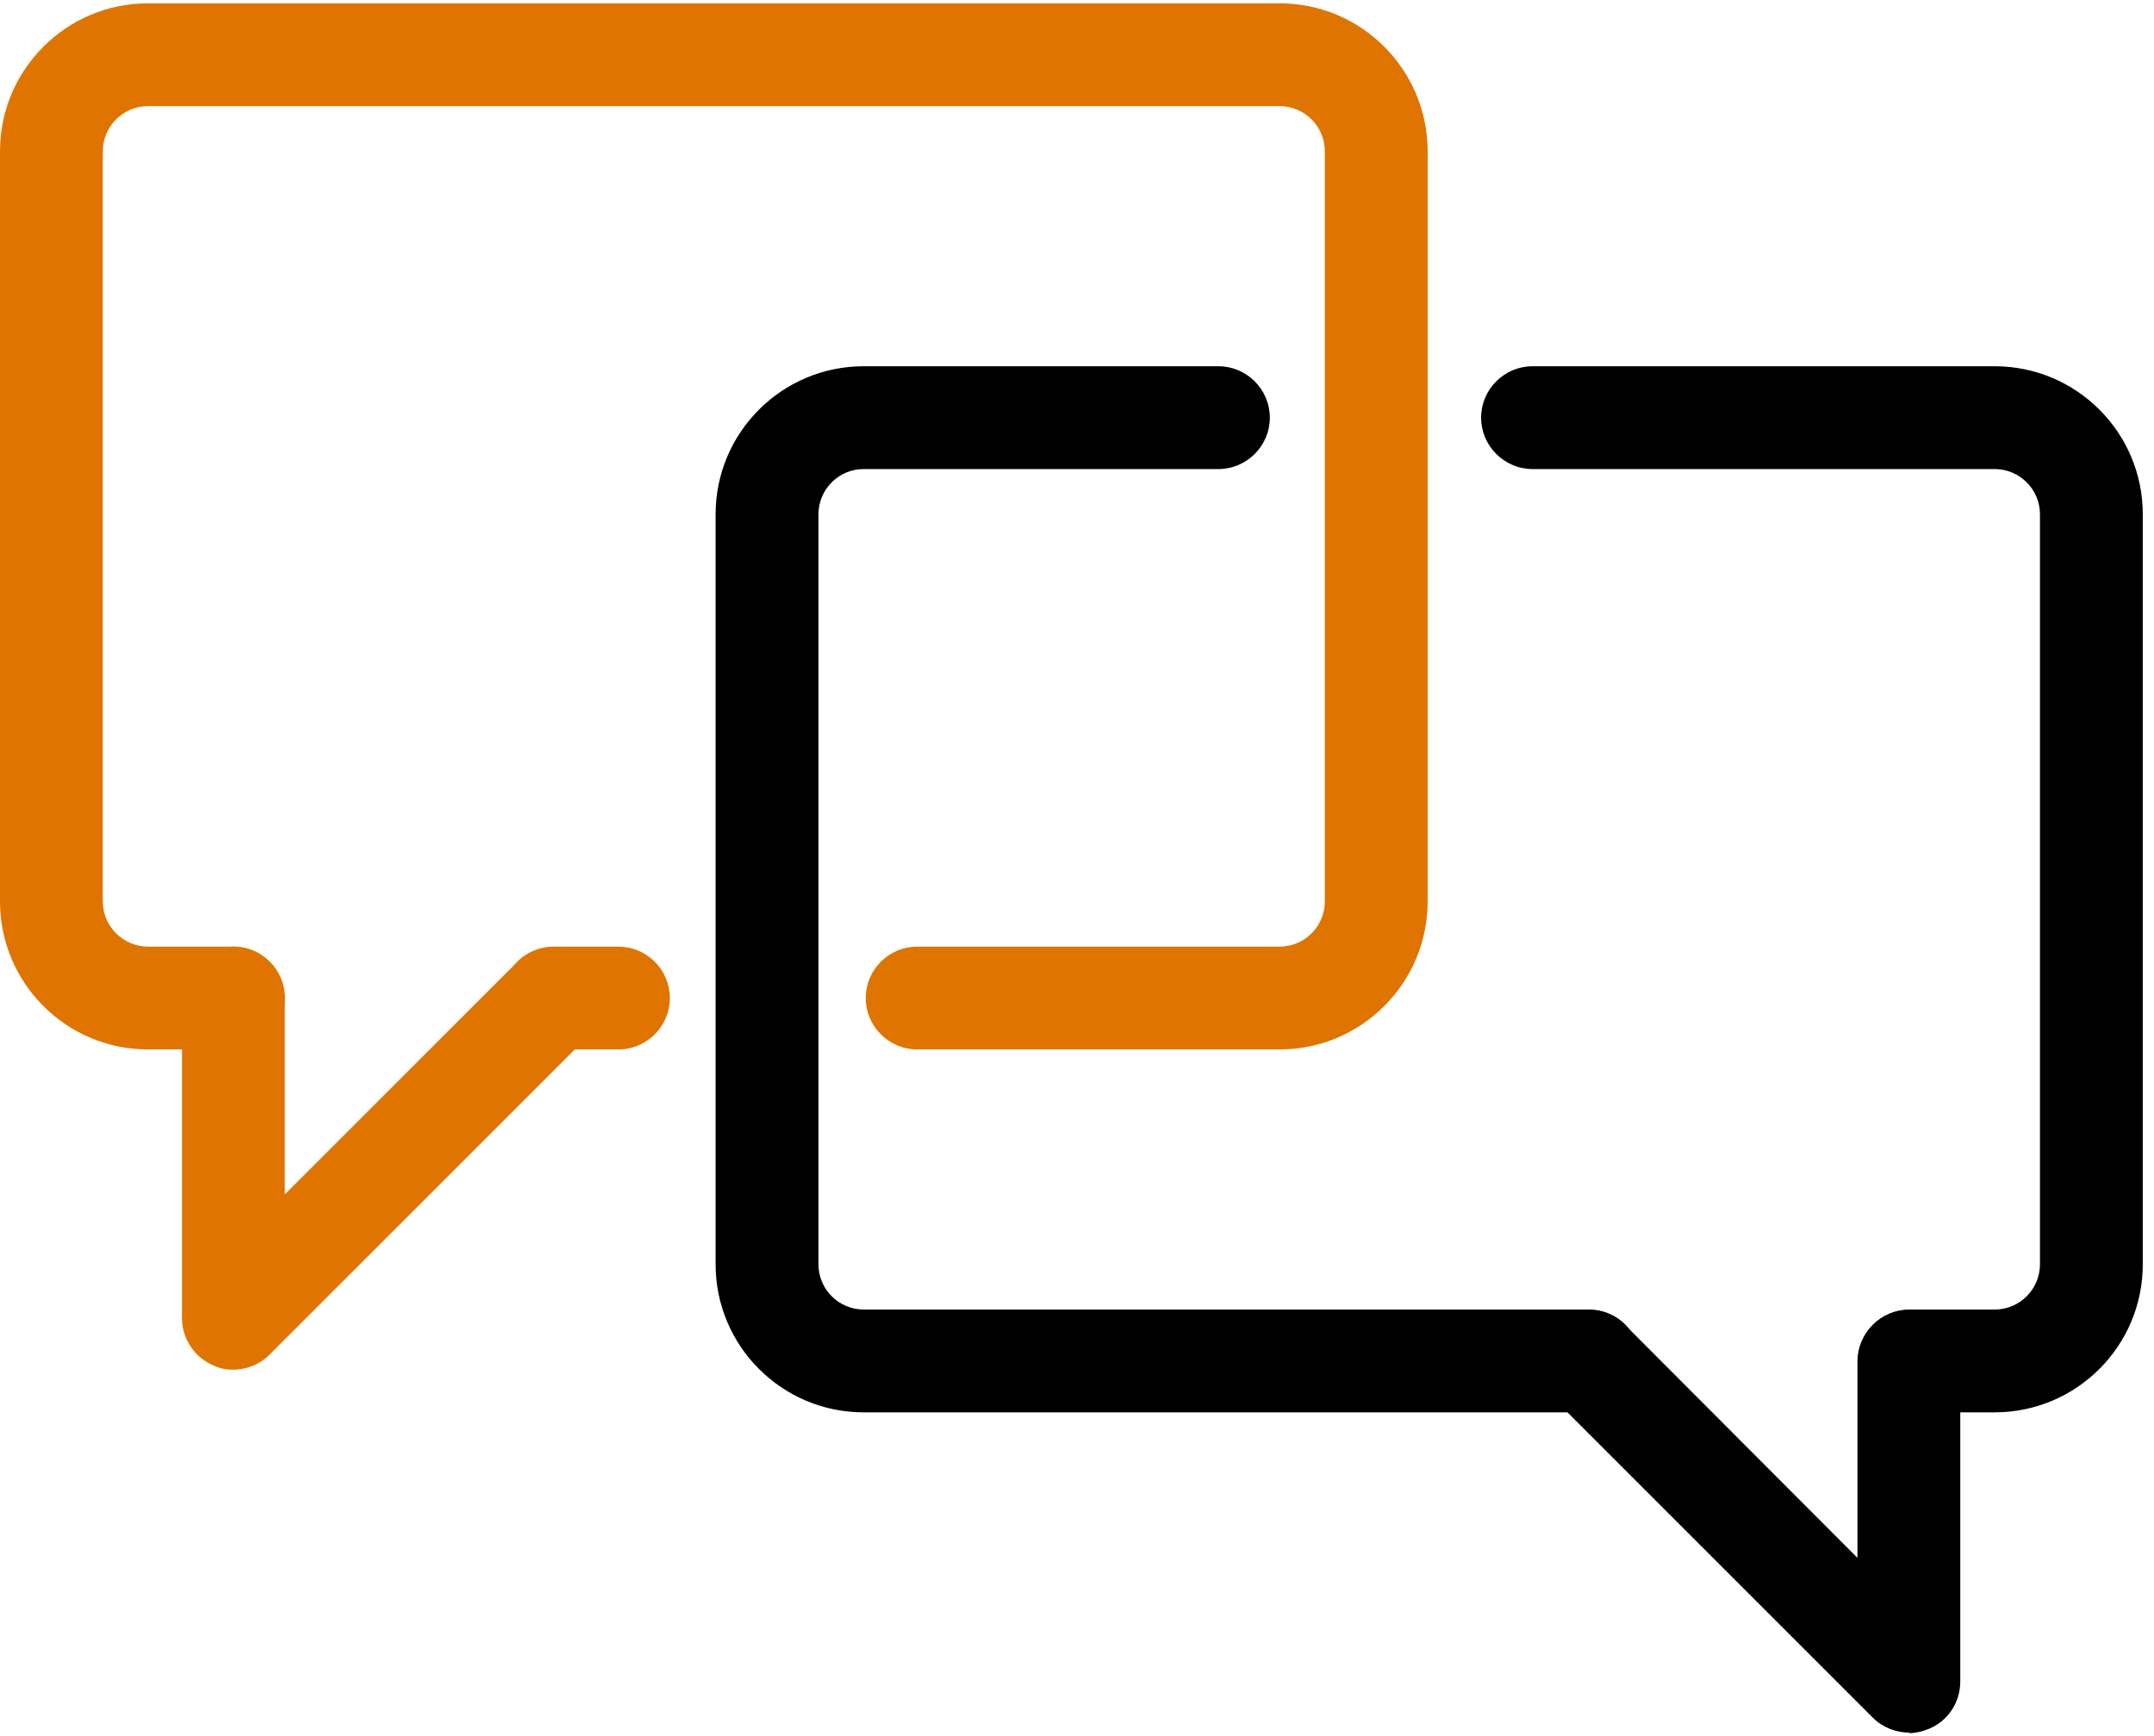
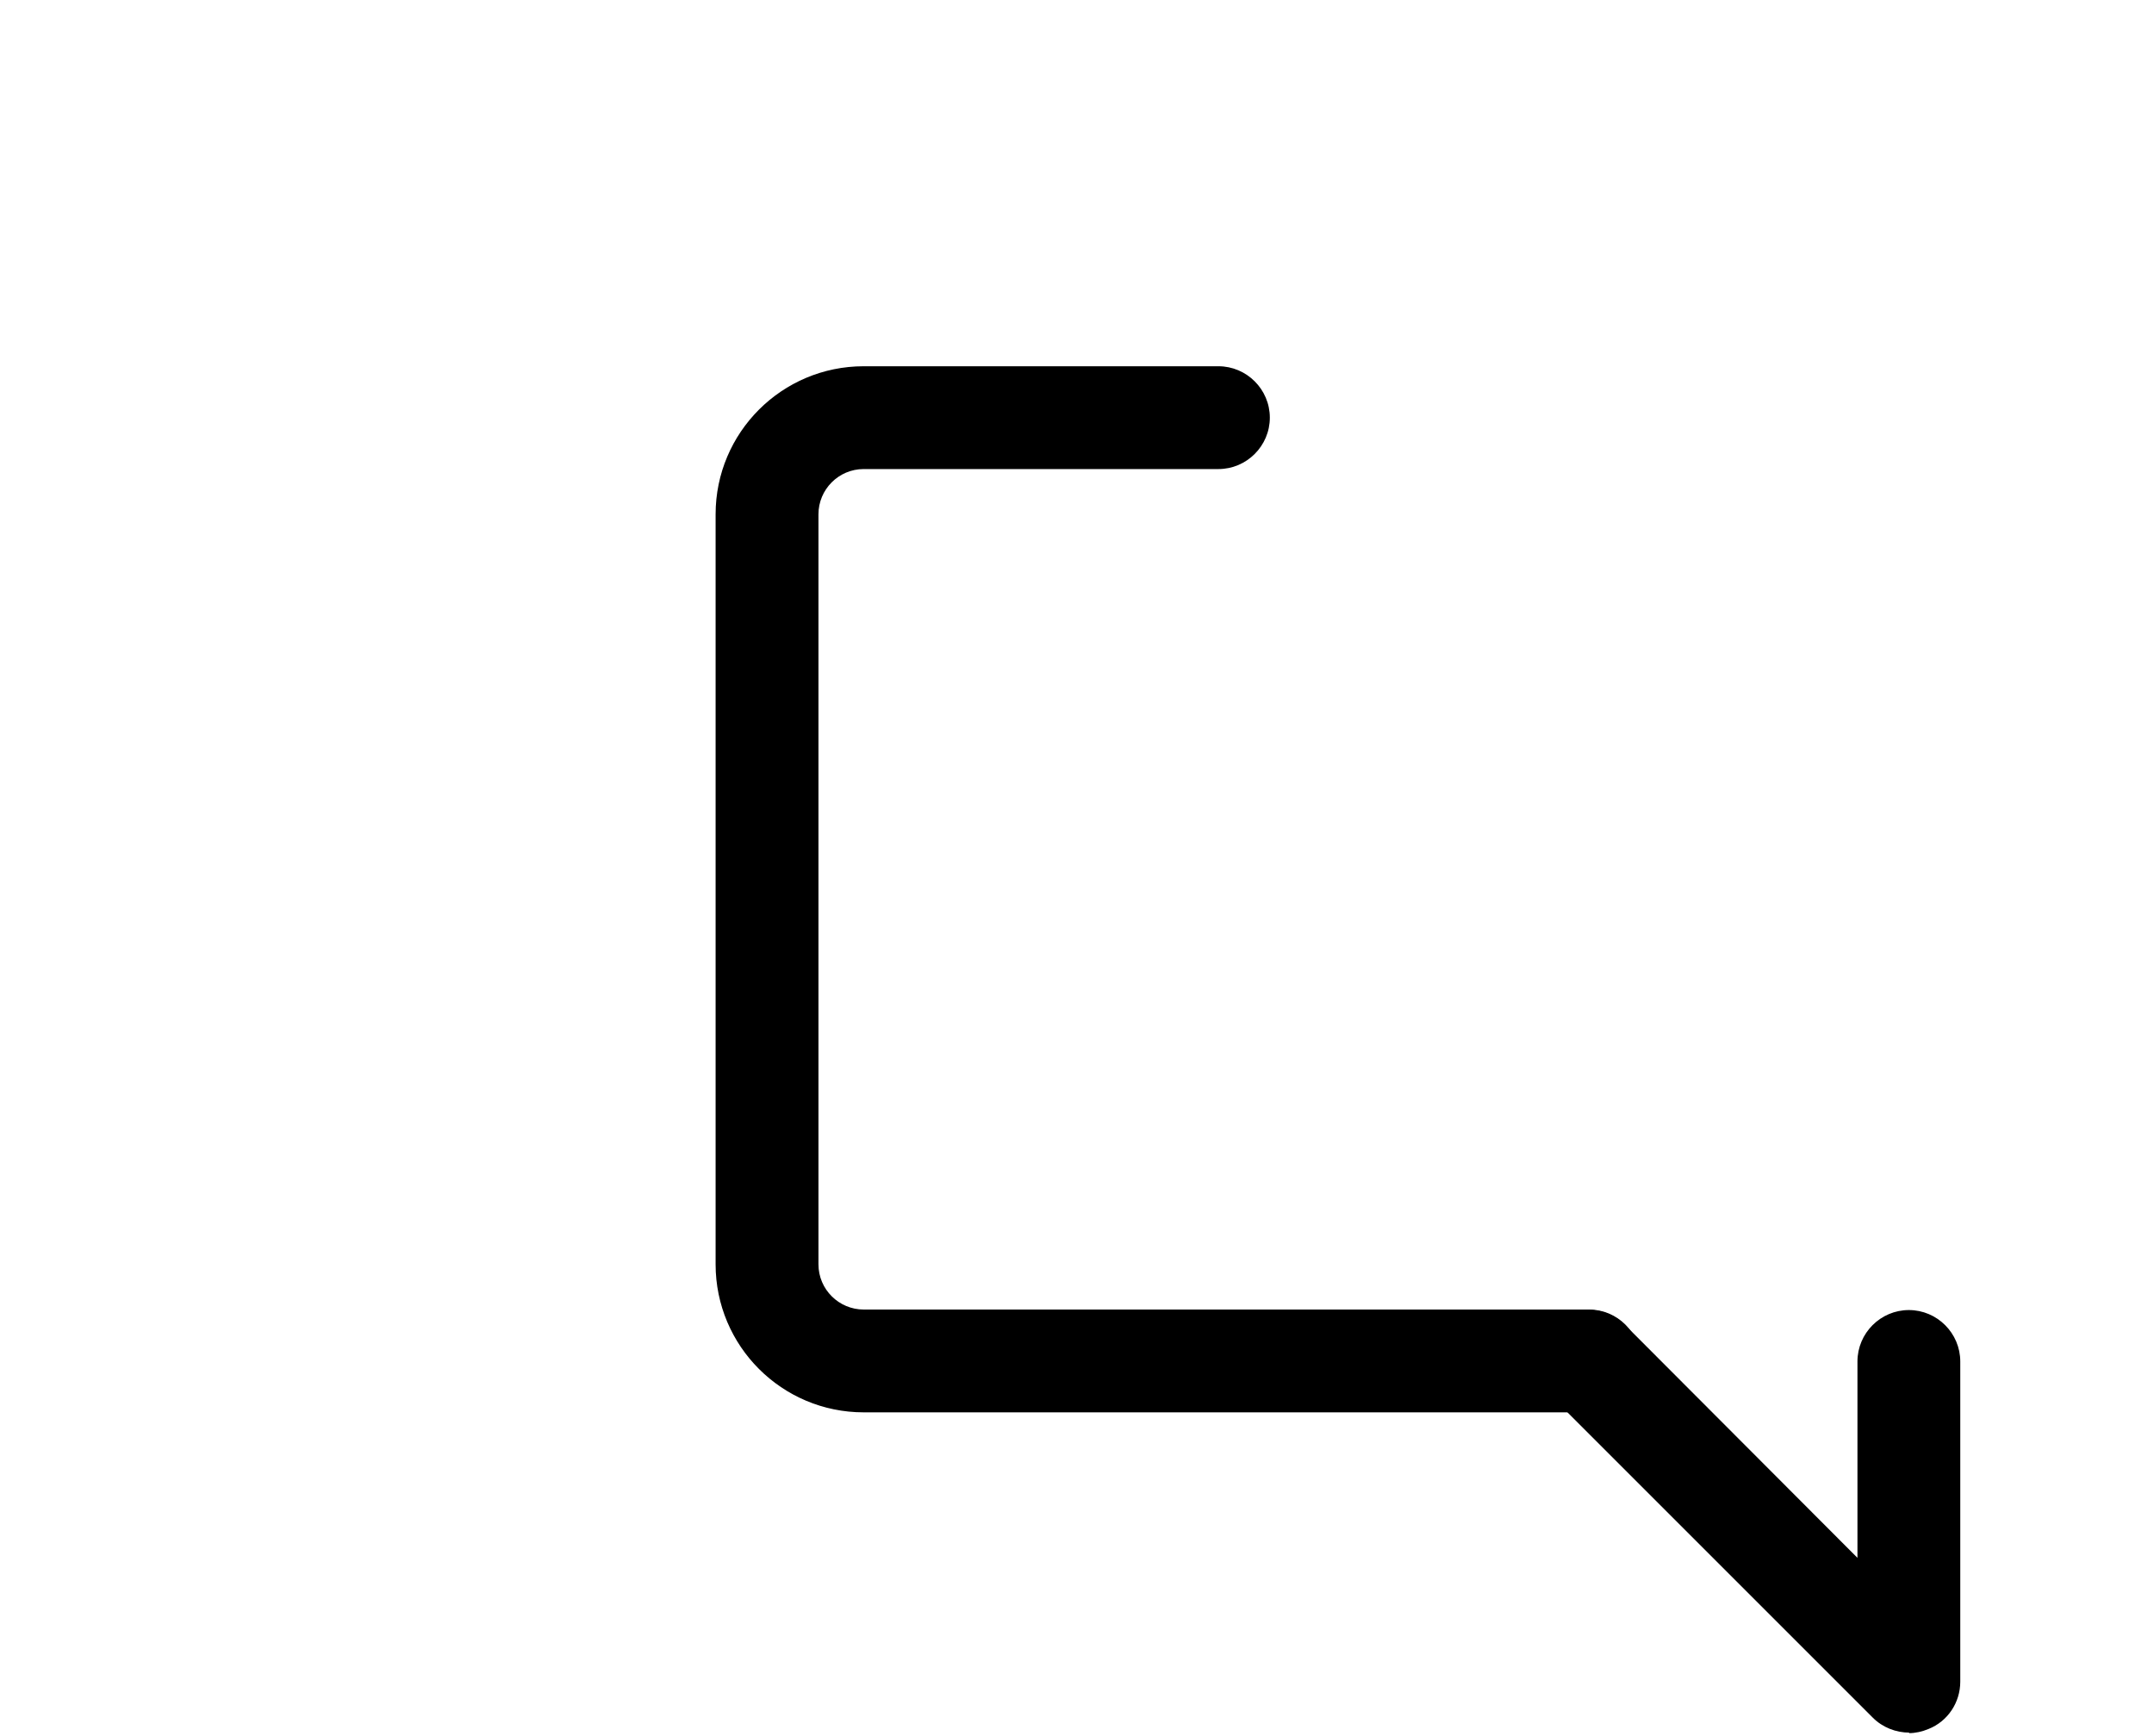
<svg xmlns="http://www.w3.org/2000/svg" width="67" height="54" viewBox="0 0 67 54" fill="none">
  <g clip-path="url(#clip0_20_17744)">
-     <path d="M62.045 43.934H59.391C58.511 43.934 57.792 43.215 57.792 42.335C57.792 41.456 58.511 40.736 59.391 40.736H62.045C62.829 40.736 63.453 40.097 63.453 39.329V15.998C63.453 15.214 62.813 14.591 62.045 14.591H47.669C46.79 14.591 46.07 13.871 46.07 12.992C46.07 12.112 46.79 11.393 47.669 11.393H62.045C64.588 11.393 66.651 13.455 66.651 15.998V39.329C66.651 41.872 64.588 43.934 62.045 43.934Z" fill="black" />
    <path d="M49.428 43.934H26.865C24.322 43.934 22.259 41.872 22.259 39.329V15.998C22.259 13.455 24.322 11.393 26.865 11.393H37.899C38.778 11.393 39.498 12.112 39.498 12.992C39.498 13.871 38.778 14.591 37.899 14.591H26.865C26.081 14.591 25.458 15.23 25.458 15.998V39.329C25.458 40.113 26.097 40.736 26.865 40.736H49.428C50.308 40.736 51.028 41.456 51.028 42.335C51.028 43.215 50.308 43.934 49.428 43.934Z" fill="black" />
    <path d="M59.391 53.897C58.975 53.897 58.559 53.737 58.256 53.434L48.293 43.471C47.669 42.847 47.669 41.84 48.293 41.216C48.917 40.593 49.924 40.593 50.548 41.216L57.776 48.46V42.352C57.776 41.472 58.495 40.752 59.375 40.752C60.255 40.752 60.974 41.472 60.974 42.352V52.314C60.974 52.954 60.59 53.545 59.983 53.785C59.791 53.865 59.583 53.913 59.375 53.913L59.391 53.897Z" fill="black" />
-     <path d="M39.802 32.645H28.528C27.649 32.645 26.929 31.925 26.929 31.046C26.929 30.166 27.649 29.447 28.528 29.447H39.802C40.586 29.447 41.209 28.807 41.209 28.04V4.708C41.209 3.925 40.569 3.301 39.802 3.301H4.605C3.822 3.301 3.198 3.941 3.198 4.708V28.04C3.198 28.823 3.838 29.447 4.605 29.447H7.26C8.139 29.447 8.859 30.166 8.859 31.046C8.859 31.925 8.139 32.645 7.26 32.645H4.605C2.063 32.645 0 30.582 0 28.04V4.708C0 2.166 2.063 0.103 4.605 0.103H39.802C42.344 0.103 44.407 2.166 44.407 4.708V28.04C44.407 30.582 42.344 32.645 39.802 32.645Z" fill="#E07400" />
-     <path d="M19.237 32.645H17.222C16.343 32.645 15.623 31.925 15.623 31.046C15.623 30.166 16.343 29.447 17.222 29.447H19.237C20.117 29.447 20.836 30.166 20.836 31.046C20.836 31.925 20.117 32.645 19.237 32.645Z" fill="#E07400" />
-     <path d="M7.26 42.608C7.052 42.608 6.844 42.575 6.652 42.48C6.06 42.24 5.661 41.648 5.661 41.008V31.046C5.661 30.166 6.38 29.447 7.26 29.447C8.139 29.447 8.859 30.166 8.859 31.046V37.154L16.087 29.927C16.71 29.303 17.718 29.303 18.342 29.927C18.965 30.55 18.965 31.558 18.342 32.181L8.379 42.144C8.075 42.448 7.66 42.608 7.244 42.608H7.26Z" fill="#E07400" />
  </g>
  <defs>
    <clipPath id="clip0_20_17744">
      <rect width="66.667" height="53.794" fill="white" transform="translate(0 0.103)" />
    </clipPath>
  </defs>
</svg>